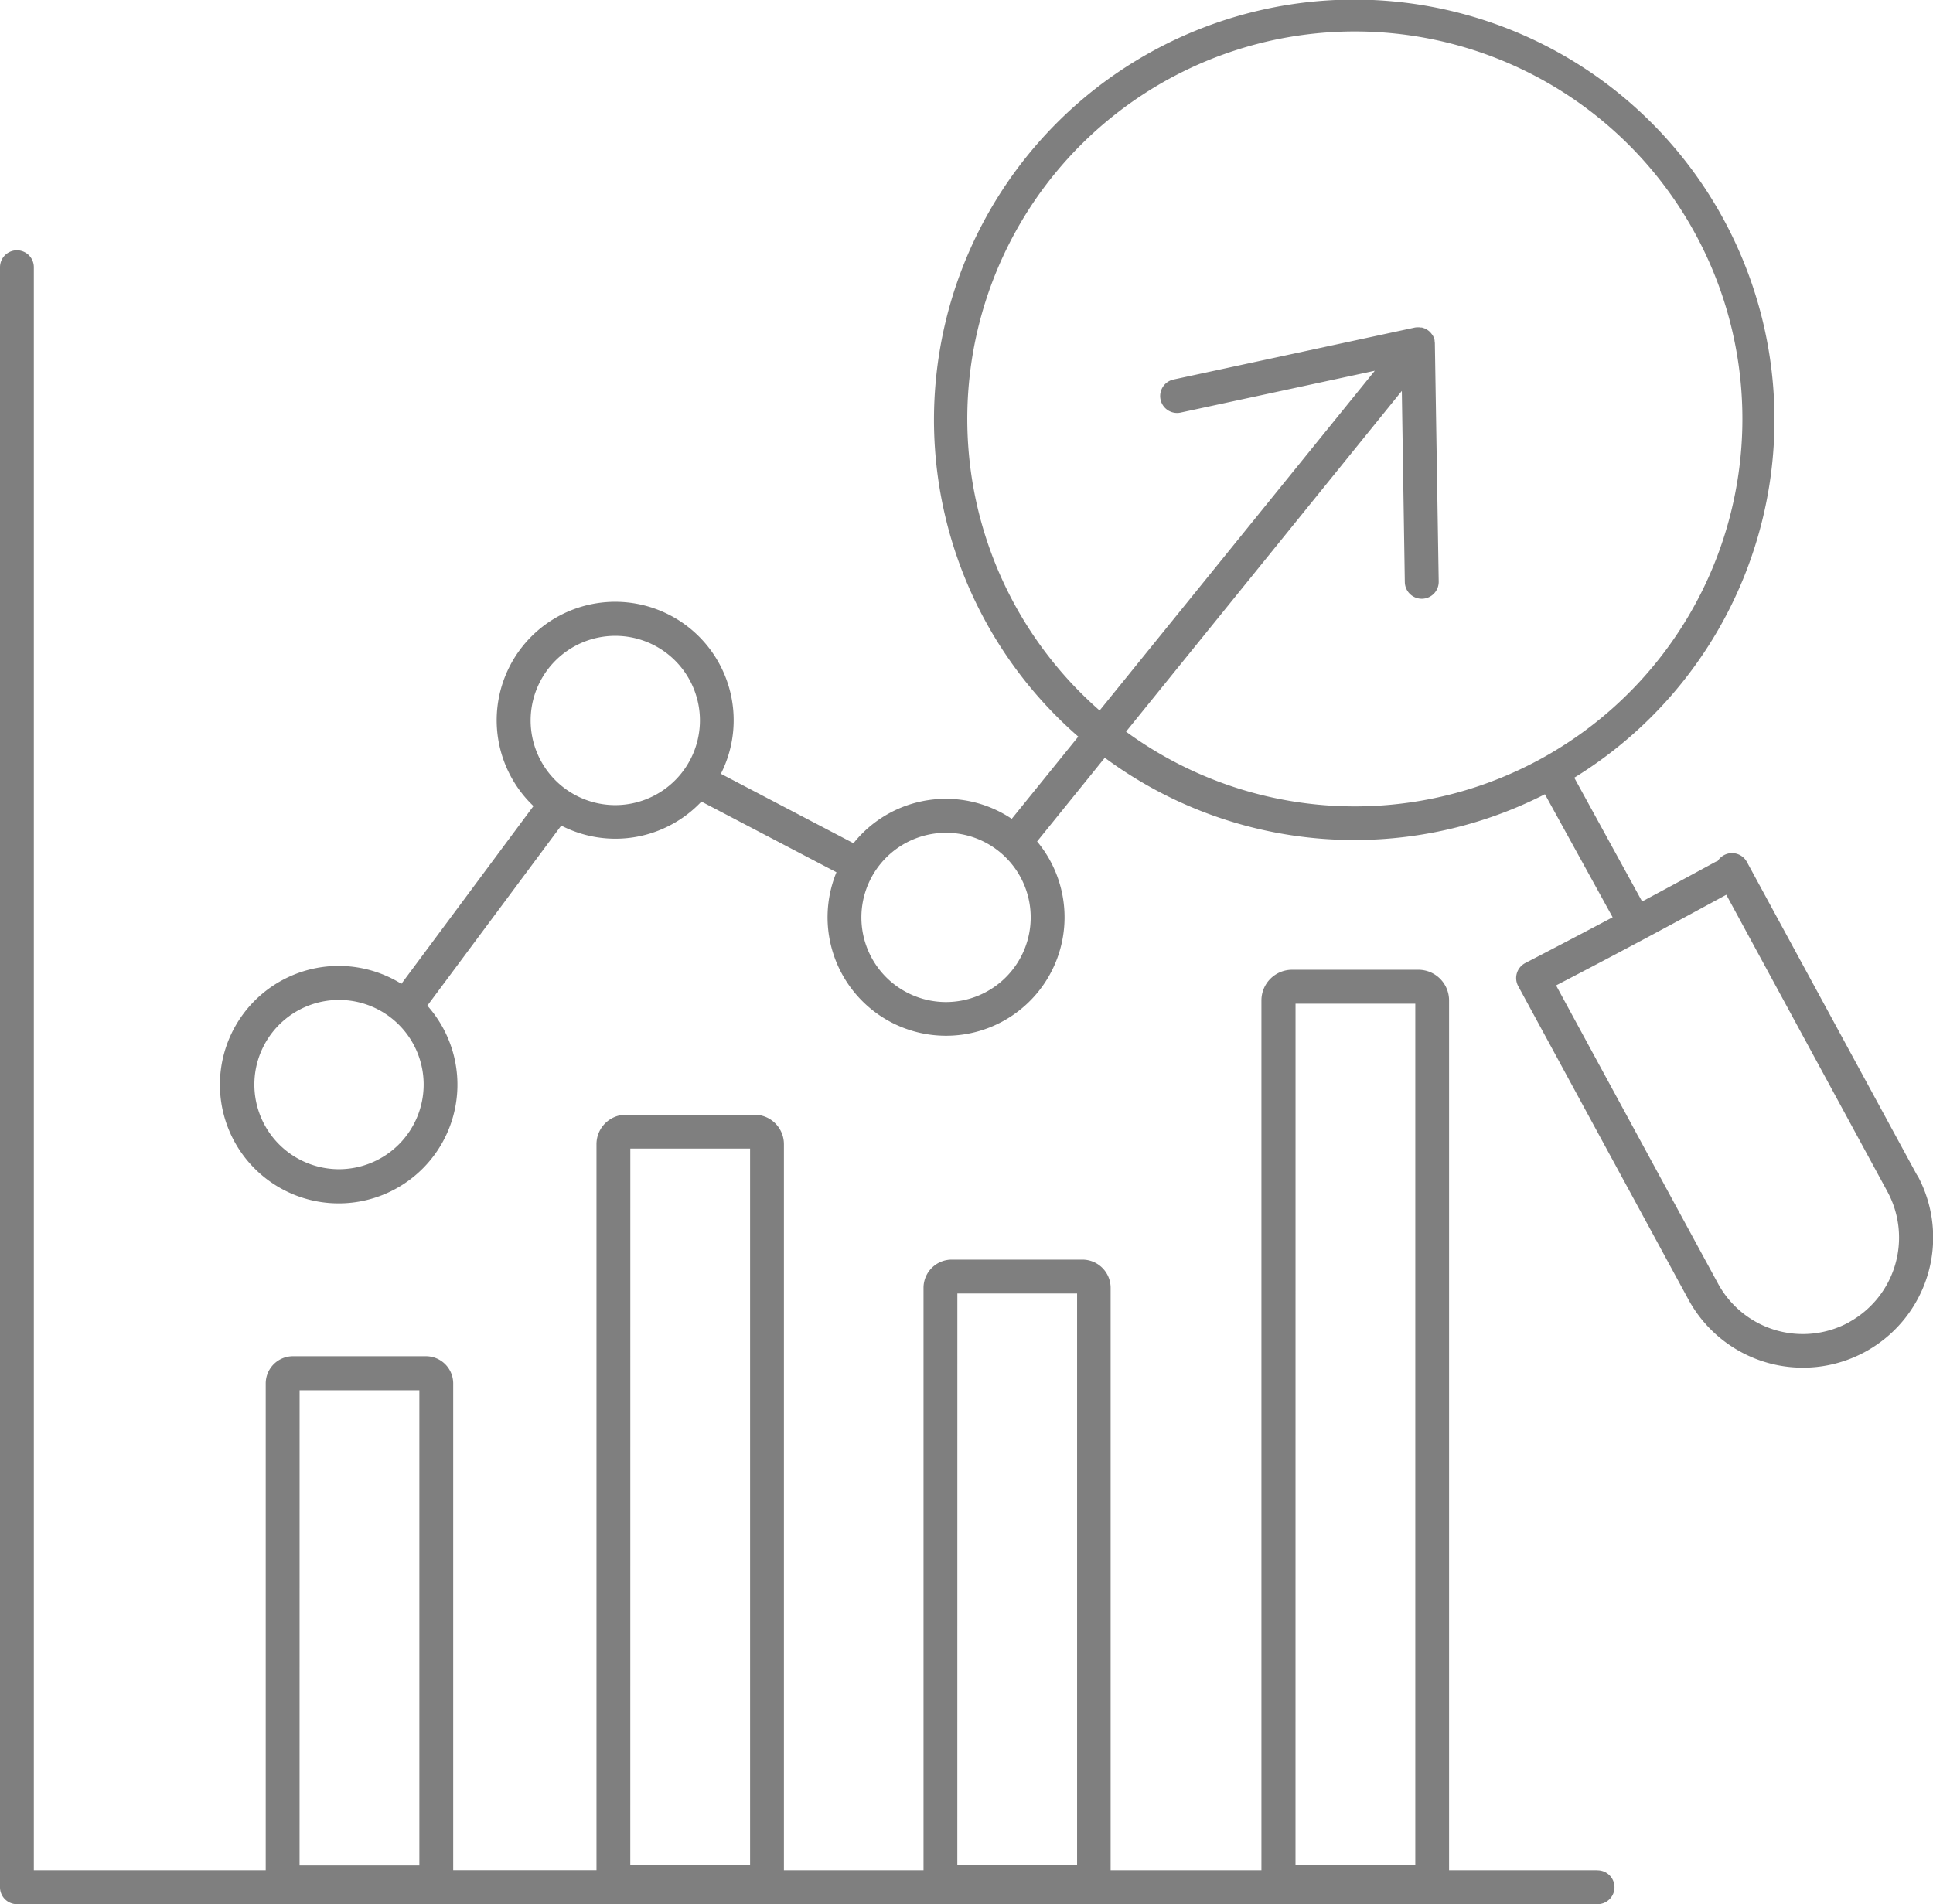
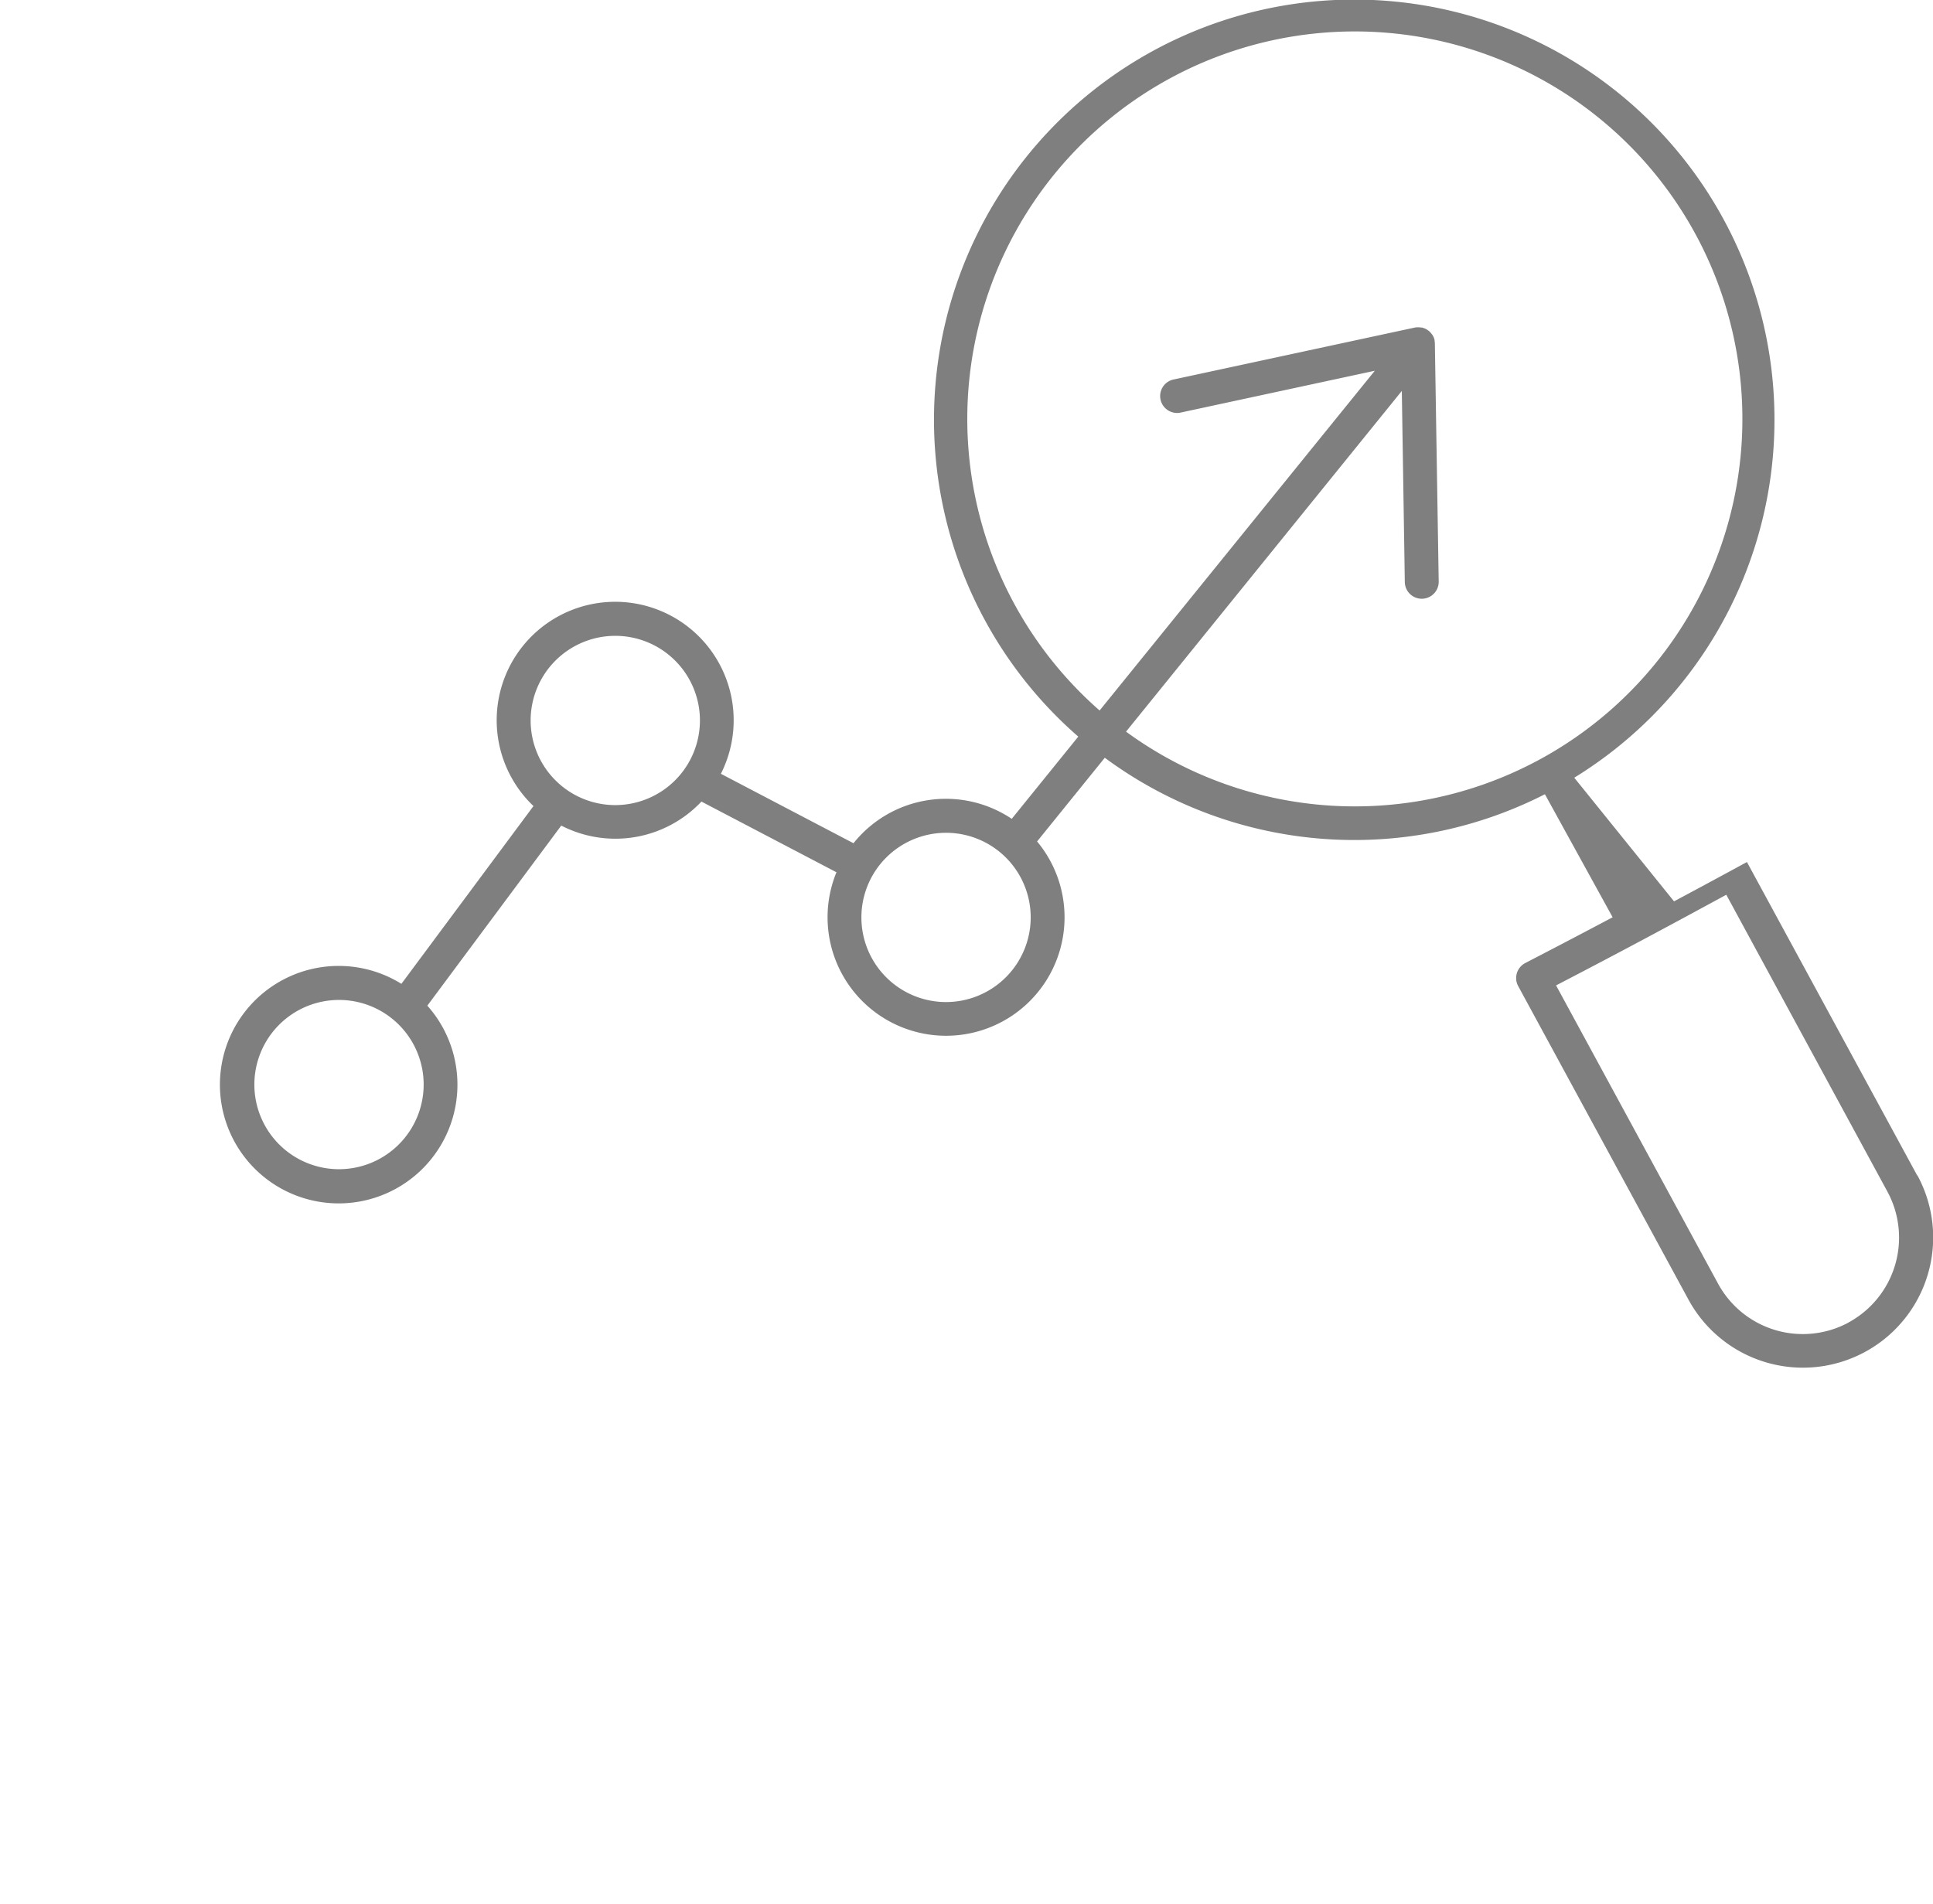
<svg xmlns="http://www.w3.org/2000/svg" width="50.376" height="49.632" viewBox="0 0 50.376 49.632">
  <g id="Competitive_Benchmarking" data-name="Competitive Benchmarking" transform="translate(-27.61 -30.98)">
-     <path id="Path_34" data-name="Path 34" d="M69.245,132.356H65.374c0-.014,0-.03,0-.044V109.684a.8.8,0,0,0-.8-.8h-3.29a.8.8,0,0,0-.8.8v22.628c0,.015,0,.03,0,.044h-3.93V117.175a.736.736,0,0,0-.735-.735H52.413a.736.736,0,0,0-.735.735v15.181H48.04s0-.01,0-.014V113.431a.768.768,0,0,0-.768-.768H43.923a.768.768,0,0,0-.768.768v18.91s0,.01,0,.014H39.421V119.668a.711.711,0,0,0-.71-.71H35.245a.711.711,0,0,0-.71.71v12.688H28.492V90.571a.441.441,0,1,0-.882,0V132.8a.441.441,0,0,0,.441.441H69.244a.441.441,0,0,0,0-.882Zm-7.872-22.587h3.121v22.458H61.372Zm-8.813,7.554H55.68v14.9H52.559Zm-8.523-3.777h3.121v18.682H44.036Zm-8.619,6.3h3.121v12.386H35.417Z" transform="translate(0 -52.626)" fill="#7f7f7f" />
-     <path id="Path_35" data-name="Path 35" d="M123.938,61.621,119.5,53.45a.441.441,0,0,0-.6-.178.431.431,0,0,0-.161.15.442.442,0,0,0-.071.031c-.623.339-1.233.669-1.9,1.025L115,51.252a10.952,10.952,0,1,0-12.926-1.071l-1.734,2.143a3.082,3.082,0,0,0-4.124.636l-3.456-1.81a3.088,3.088,0,1,0-4.884.841l-3.442,4.634a3.095,3.095,0,1,0,.676.569L88.6,52.5a3.08,3.08,0,0,0,3.653-.626l3.519,1.843A3.088,3.088,0,1,0,101,52.913s0,0,.006-.006l1.759-2.175a10.934,10.934,0,0,0,11.47.951L116,54.89c-.669.355-1.408.743-2.277,1.193a.441.441,0,0,0-.185.6l4.437,8.171a3.394,3.394,0,0,0,5.968-3.236Zm-41.13-.164a2.206,2.206,0,1,1,2.206-2.206A2.208,2.208,0,0,1,82.808,61.457Zm7.2-9.491a2.206,2.206,0,1,1,2.206-2.206A2.208,2.208,0,0,1,90.007,51.966Zm8.62,5.134a2.206,2.206,0,1,1,2.206-2.206A2.208,2.208,0,0,1,98.627,57.1Zm4.692-7.05,7.186-8.88.078,4.982a.441.441,0,0,0,.441.435h.007a.441.441,0,0,0,.435-.448l-.1-6.2s0-.008,0-.012a.547.547,0,0,0-.007-.06l0-.021a.464.464,0,0,0-.023-.073c0-.008-.008-.014-.011-.021s-.012-.025-.019-.037l-.008-.01-.018-.023c-.01-.013-.021-.026-.032-.039l-.02-.02a.382.382,0,0,0-.041-.033l-.02-.014a.475.475,0,0,0-.066-.035l-.018-.006a.494.494,0,0,0-.057-.018l-.028,0a.445.445,0,0,0-.055-.006h-.03a.46.46,0,0,0-.078.009h0l-6.292,1.355a.441.441,0,0,0,.185.862l5.073-1.093L102.63,49.5a10.1,10.1,0,1,1,.688.551Zm18.835,15.4a2.513,2.513,0,0,1-3.407-1.009l-4.222-7.775c1.866-.969,3.129-1.653,4.436-2.363l4.2,7.74A2.517,2.517,0,0,1,122.153,65.449Z" transform="translate(-46.363)" fill="#7f7f7f" />
+     <path id="Path_35" data-name="Path 35" d="M123.938,61.621,119.5,53.45c-.623.339-1.233.669-1.9,1.025L115,51.252a10.952,10.952,0,1,0-12.926-1.071l-1.734,2.143a3.082,3.082,0,0,0-4.124.636l-3.456-1.81a3.088,3.088,0,1,0-4.884.841l-3.442,4.634a3.095,3.095,0,1,0,.676.569L88.6,52.5a3.08,3.08,0,0,0,3.653-.626l3.519,1.843A3.088,3.088,0,1,0,101,52.913s0,0,.006-.006l1.759-2.175a10.934,10.934,0,0,0,11.47.951L116,54.89c-.669.355-1.408.743-2.277,1.193a.441.441,0,0,0-.185.6l4.437,8.171a3.394,3.394,0,0,0,5.968-3.236Zm-41.13-.164a2.206,2.206,0,1,1,2.206-2.206A2.208,2.208,0,0,1,82.808,61.457Zm7.2-9.491a2.206,2.206,0,1,1,2.206-2.206A2.208,2.208,0,0,1,90.007,51.966Zm8.62,5.134a2.206,2.206,0,1,1,2.206-2.206A2.208,2.208,0,0,1,98.627,57.1Zm4.692-7.05,7.186-8.88.078,4.982a.441.441,0,0,0,.441.435h.007a.441.441,0,0,0,.435-.448l-.1-6.2s0-.008,0-.012a.547.547,0,0,0-.007-.06l0-.021a.464.464,0,0,0-.023-.073c0-.008-.008-.014-.011-.021s-.012-.025-.019-.037l-.008-.01-.018-.023c-.01-.013-.021-.026-.032-.039l-.02-.02a.382.382,0,0,0-.041-.033l-.02-.014a.475.475,0,0,0-.066-.035l-.018-.006a.494.494,0,0,0-.057-.018l-.028,0a.445.445,0,0,0-.055-.006h-.03a.46.46,0,0,0-.078.009h0l-6.292,1.355a.441.441,0,0,0,.185.862l5.073-1.093L102.63,49.5a10.1,10.1,0,1,1,.688.551Zm18.835,15.4a2.513,2.513,0,0,1-3.407-1.009l-4.222-7.775c1.866-.969,3.129-1.653,4.436-2.363l4.2,7.74A2.517,2.517,0,0,1,122.153,65.449Z" transform="translate(-46.363)" fill="#7f7f7f" />
  </g>
</svg>